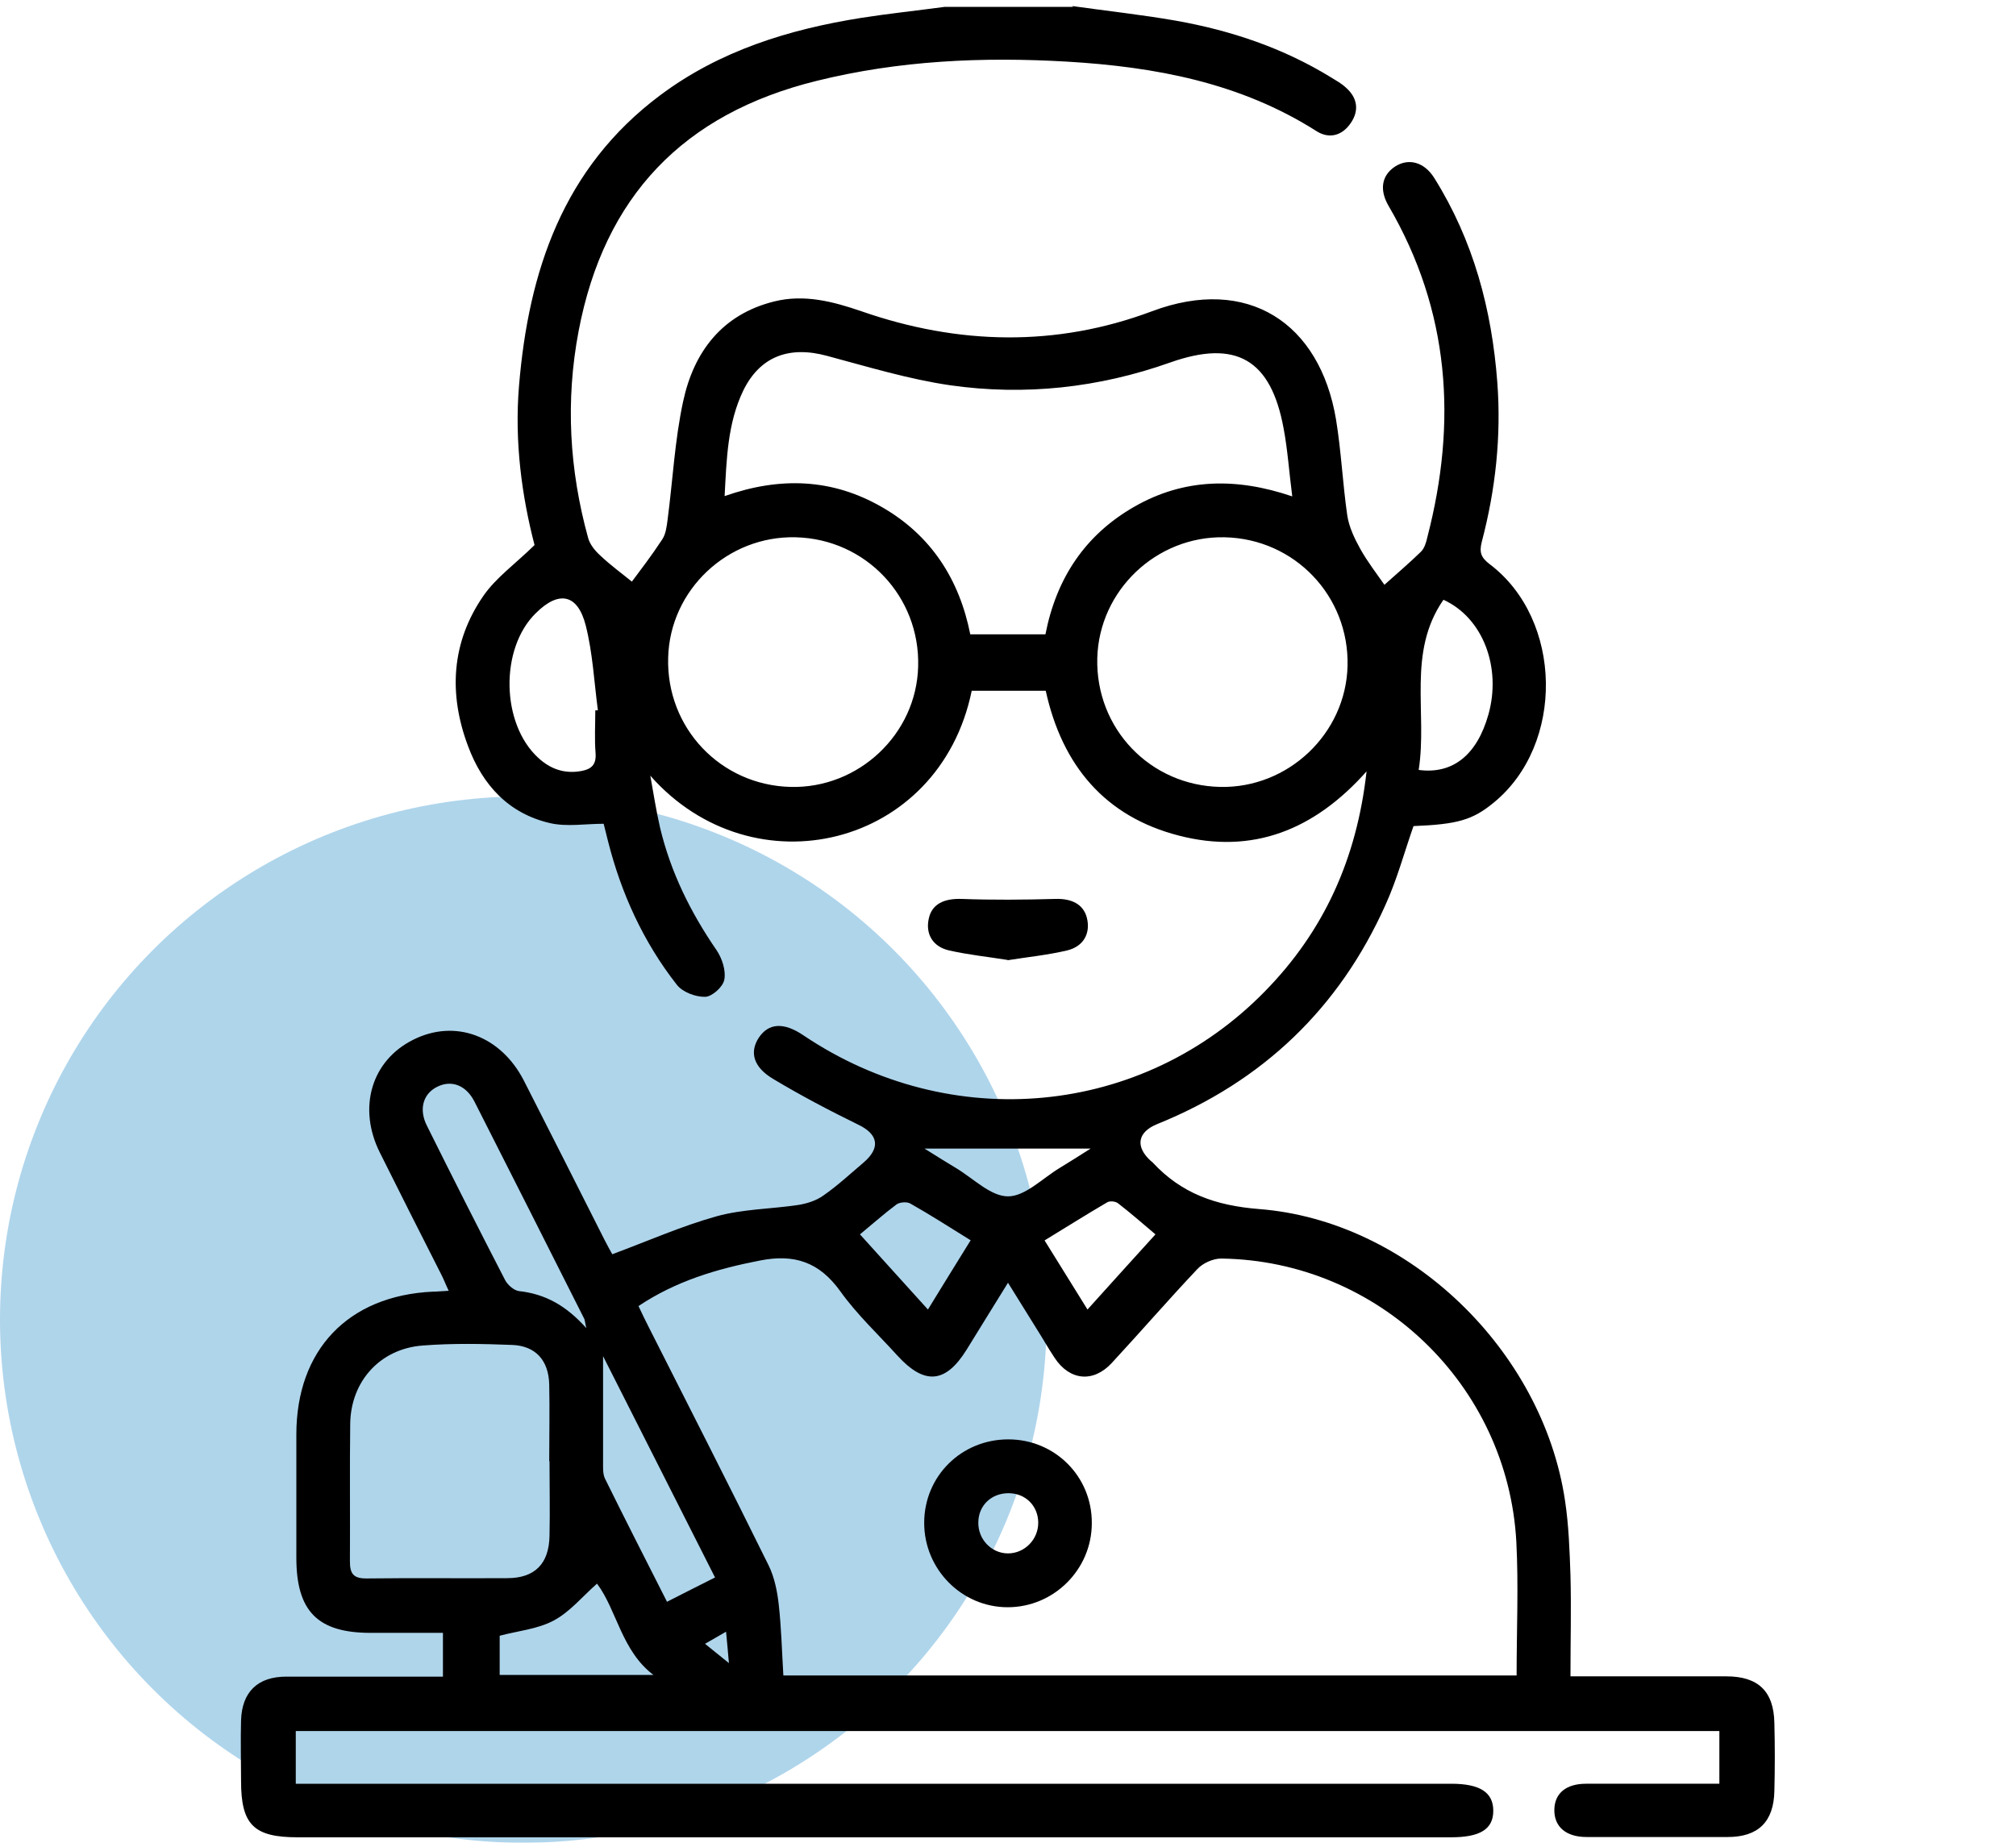
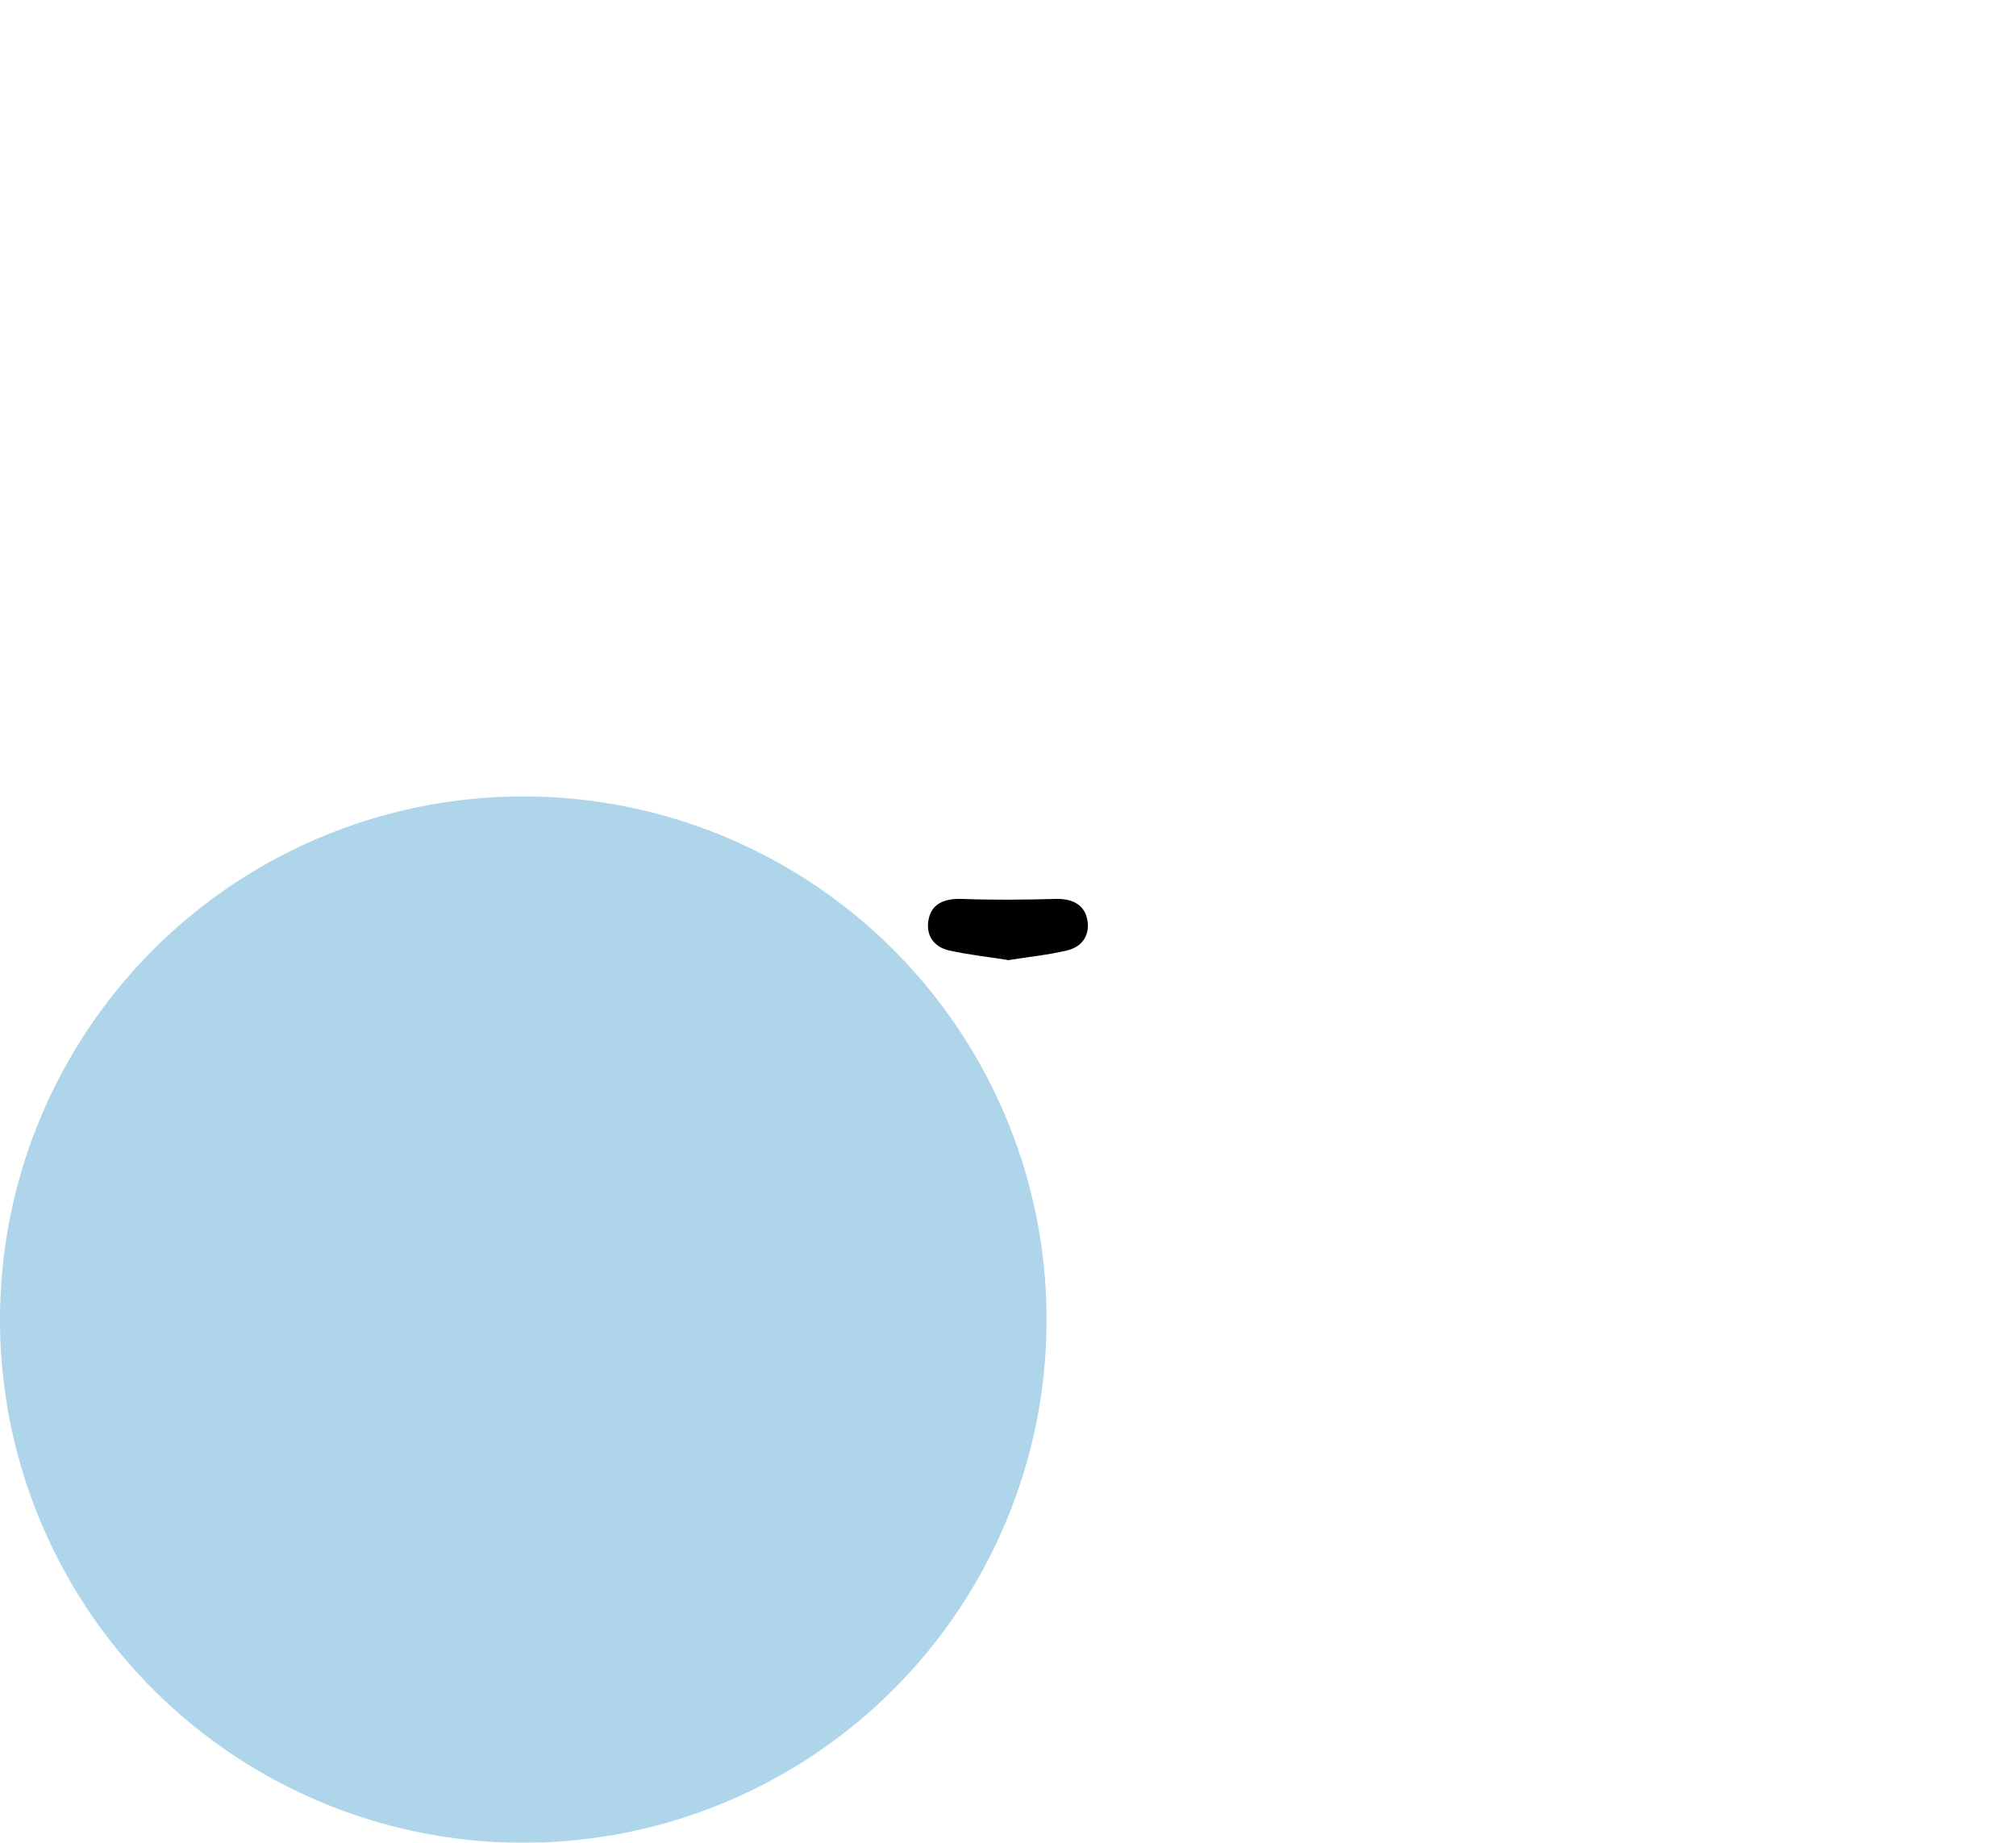
<svg xmlns="http://www.w3.org/2000/svg" id="Layer_1" width="70" height="64" viewBox="0 0 70 64">
  <defs>
    <style>.cls-1{fill:#7ab9de;}.cls-2{opacity:.6;}</style>
  </defs>
  <g id="Professional_Editing" class="cls-2">
    <circle id="Ellipse_14" class="cls-1" cx="18.17" cy="45.83" r="18.17" />
  </g>
  <g>
-     <path d="m37.23.21c1.2.17,2.41.3,3.61.51,1.91.34,3.72.95,5.38,1.97.18.11.36.21.51.35.4.35.47.79.18,1.22-.29.44-.74.58-1.19.3-2.65-1.69-5.62-2.24-8.68-2.42-2.92-.17-5.83-.04-8.69.67-4.62,1.14-7.37,4.01-8.26,8.69-.46,2.43-.32,4.82.33,7.18.06.23.25.46.43.62.36.34.76.63,1.09.9.29-.39.69-.91,1.05-1.46.13-.19.16-.46.19-.69.18-1.37.25-2.77.54-4.11.37-1.72,1.35-3.02,3.16-3.47,1.04-.26,2.04,0,3.03.34,3.36,1.17,6.76,1.25,10.09,0,3.33-1.25,5.83.41,6.39,3.76.18,1.1.23,2.22.39,3.33.06.4.25.8.45,1.16.25.45.57.86.84,1.25.41-.37.85-.74,1.27-1.15.12-.12.18-.32.22-.5,1.04-4.01.78-7.86-1.34-11.5-.33-.56-.25-1.06.21-1.37.47-.31,1.02-.17,1.37.39,1.36,2.17,2,4.57,2.19,7.1.14,1.87-.06,3.72-.54,5.54-.09.36-.03.54.27.77,2.55,1.92,2.62,6.27.14,8.29-.73.6-1.26.75-2.78.81-.32.91-.57,1.85-.97,2.73-1.61,3.6-4.27,6.14-7.93,7.62-.69.28-.77.79-.21,1.29.02.01.03.02.05.04,1,1.08,2.19,1.5,3.69,1.62,5.2.4,9.85,4.9,10.63,10.12.13.86.16,1.73.19,2.6.03,1.14,0,2.27,0,3.51.25,0,.47,0,.69,0,1.57,0,3.15,0,4.72,0,1.11,0,1.65.52,1.67,1.62.02.79.02,1.57,0,2.36-.02,1.07-.56,1.6-1.62,1.6-1.63,0-3.27,0-4.9,0-.72,0-1.13-.36-1.12-.95.01-.57.41-.9,1.1-.9,1.53,0,3.06,0,4.63,0v-1.83H10.27v1.83c.29,0,.56,0,.82,0,13.1,0,26.2,0,39.3,0,1,0,1.46.3,1.46.94,0,.64-.46.92-1.47.92-13.35,0-26.7,0-40.05,0-1.52,0-1.96-.44-1.96-1.95,0-.7-.02-1.41,0-2.11.03-.99.58-1.52,1.57-1.52,1.8,0,3.6,0,5.44,0v-1.52c-.83,0-1.67,0-2.51,0-1.84,0-2.58-.75-2.58-2.61,0-1.43,0-2.86,0-4.28,0-2.94,1.8-4.82,4.73-4.96.16,0,.32-.02.56-.03-.11-.23-.18-.42-.27-.59-.71-1.4-1.42-2.8-2.12-4.21-.78-1.56-.29-3.2,1.16-3.92,1.45-.73,3.04-.14,3.84,1.42.94,1.84,1.87,3.69,2.8,5.53.1.2.21.39.27.5,1.24-.46,2.41-.98,3.63-1.32.91-.25,1.88-.25,2.82-.39.31-.05.63-.15.88-.33.49-.34.93-.75,1.39-1.14.61-.52.51-.99-.18-1.32-1-.49-1.99-1.01-2.94-1.58-.7-.41-.84-.93-.52-1.43.34-.52.87-.56,1.56-.09,5.13,3.45,11.77,2.82,16.02-1.53,2.04-2.08,3.19-4.59,3.53-7.64-1.82,2.05-3.97,2.89-6.52,2.23-2.56-.66-4.05-2.43-4.62-5.03h-2.57c-1.12,5.46-7.59,7-11.16,2.95.11.6.2,1.21.34,1.81.37,1.55,1.06,2.94,1.96,4.25.19.28.33.7.27,1.02-.04.25-.42.59-.66.6-.33.01-.79-.16-.99-.42-1.16-1.48-1.93-3.17-2.39-4.99-.05-.2-.1-.4-.15-.6-.63,0-1.27.11-1.85-.02-1.45-.33-2.36-1.33-2.86-2.68-.68-1.81-.58-3.6.53-5.21.44-.64,1.12-1.12,1.78-1.77-.44-1.69-.7-3.59-.54-5.52.33-3.99,1.53-7.58,4.9-10.1,2.07-1.55,4.47-2.29,6.99-2.69.96-.15,1.92-.25,2.88-.38,1.49,0,2.98,0,4.47,0Zm15.43,57.97c0-1.58.07-3.11-.01-4.64-.3-5.45-4.8-9.76-10.25-9.83-.28,0-.64.16-.83.37-1.01,1.07-1.97,2.18-2.97,3.26-.64.69-1.46.61-1.98-.18-.22-.33-.41-.67-.62-1-.32-.51-.64-1.03-1-1.61-.53.85-.98,1.59-1.44,2.33-.73,1.17-1.46,1.23-2.4.2-.67-.74-1.4-1.42-1.98-2.23-.73-1.02-1.6-1.31-2.8-1.07-1.49.29-2.91.71-4.21,1.58.12.26.23.48.34.7,1.4,2.77,2.81,5.53,4.18,8.31.2.41.3.9.35,1.36.09.81.11,1.63.16,2.46h25.46Zm-16.36-36.15c.38-1.95,1.38-3.46,3.1-4.44,1.72-.98,3.53-1.01,5.47-.35-.11-.85-.16-1.62-.3-2.36-.44-2.4-1.65-3.1-3.94-2.29-2.48.88-5.05,1.16-7.64.79-1.44-.21-2.85-.64-4.27-1.02-1.32-.36-2.33.02-2.91,1.2-.55,1.14-.58,2.38-.65,3.67,1.93-.68,3.74-.61,5.46.38,1.71.98,2.69,2.51,3.07,4.42h2.6Zm-8.85,5.3c2.36.06,4.37-1.83,4.43-4.18.07-2.43-1.82-4.43-4.25-4.49-2.37-.06-4.37,1.83-4.43,4.18-.07,2.44,1.82,4.43,4.25,4.49Zm14.92,0c2.36.05,4.36-1.85,4.42-4.2.06-2.43-1.84-4.42-4.27-4.47-2.37-.05-4.36,1.85-4.42,4.2-.06,2.44,1.83,4.42,4.27,4.47Zm-23.3,23.42c0-.89.02-1.78,0-2.67-.02-.84-.48-1.34-1.29-1.37-1.03-.04-2.07-.06-3.1.02-1.48.11-2.5,1.24-2.52,2.72-.02,1.59,0,3.19-.01,4.78,0,.42.12.59.56.59,1.63-.02,3.27,0,4.9-.01.96,0,1.45-.5,1.47-1.46.02-.87,0-1.74,0-2.61Zm1.29-4.61c-.05-.22-.05-.28-.07-.33-1.27-2.52-2.54-5.04-3.82-7.56-.29-.56-.79-.75-1.28-.51-.5.24-.66.79-.36,1.37.89,1.79,1.79,3.57,2.71,5.35.09.17.31.36.48.38.91.1,1.64.5,2.35,1.3Zm.31-21.47h.09c-.13-.99-.18-1.99-.42-2.94-.28-1.11-.94-1.23-1.74-.43-1.25,1.23-1.2,3.84.09,5.02.42.39.91.56,1.48.46.35-.06.54-.21.51-.62-.04-.49-.01-.99-.01-1.49Zm4.16,30.12c-1.31-2.59-2.6-5.14-3.89-7.69,0,1.26,0,2.47,0,3.69,0,.18-.01.39.06.55.7,1.42,1.42,2.83,2.16,4.29.57-.29,1.1-.56,1.66-.84Zm24.43-28.05c1.2.16,2.03-.54,2.42-1.92.46-1.63-.18-3.36-1.56-3.99-1.27,1.83-.55,3.92-.86,5.91Zm-26.56,31.44c-1.12-.84-1.28-2.26-1.97-3.18-.51.45-.94.98-1.5,1.28-.56.3-1.24.36-1.88.53v1.36h5.35Zm11.01-15.1c-.74-.46-1.41-.89-2.1-1.28-.12-.07-.37-.05-.48.03-.43.32-.82.67-1.27,1.04.79.88,1.56,1.72,2.36,2.61.51-.83.97-1.58,1.48-2.4Zm6.41-.21c-.45-.38-.86-.74-1.3-1.08-.09-.07-.29-.09-.38-.03-.72.42-1.43.87-2.17,1.32.52.83.99,1.6,1.49,2.4.81-.9,1.57-1.74,2.36-2.61Zm-8.02-2.98c.45.28.78.49,1.1.68.6.36,1.2.98,1.8.98.6,0,1.2-.63,1.8-.99.33-.2.66-.41,1.07-.67h-5.78Zm-6.89,16.78c-.3.17-.48.28-.73.42.28.23.51.41.83.67-.04-.43-.06-.71-.1-1.09Z" />
    <path d="m34.99,33.34c-.69-.11-1.37-.18-2.03-.33-.58-.13-.83-.58-.71-1.11.11-.51.54-.7,1.14-.68,1.08.04,2.17.03,3.25,0,.56-.02.98.18,1.1.66.13.53-.11.99-.69,1.13-.68.16-1.38.23-2.07.34Z" />
-     <path d="m35.01,49.99c1.62,0,2.91,1.29,2.9,2.91,0,1.61-1.32,2.92-2.92,2.92-1.6,0-2.9-1.32-2.9-2.93,0-1.62,1.29-2.9,2.92-2.9Zm0,1.87c-.58,0-1.03.42-1.04,1-.02.59.45,1.09,1.03,1.09.58,0,1.06-.49,1.05-1.08-.01-.58-.45-1.01-1.03-1.01Z" />
  </g>
</svg>